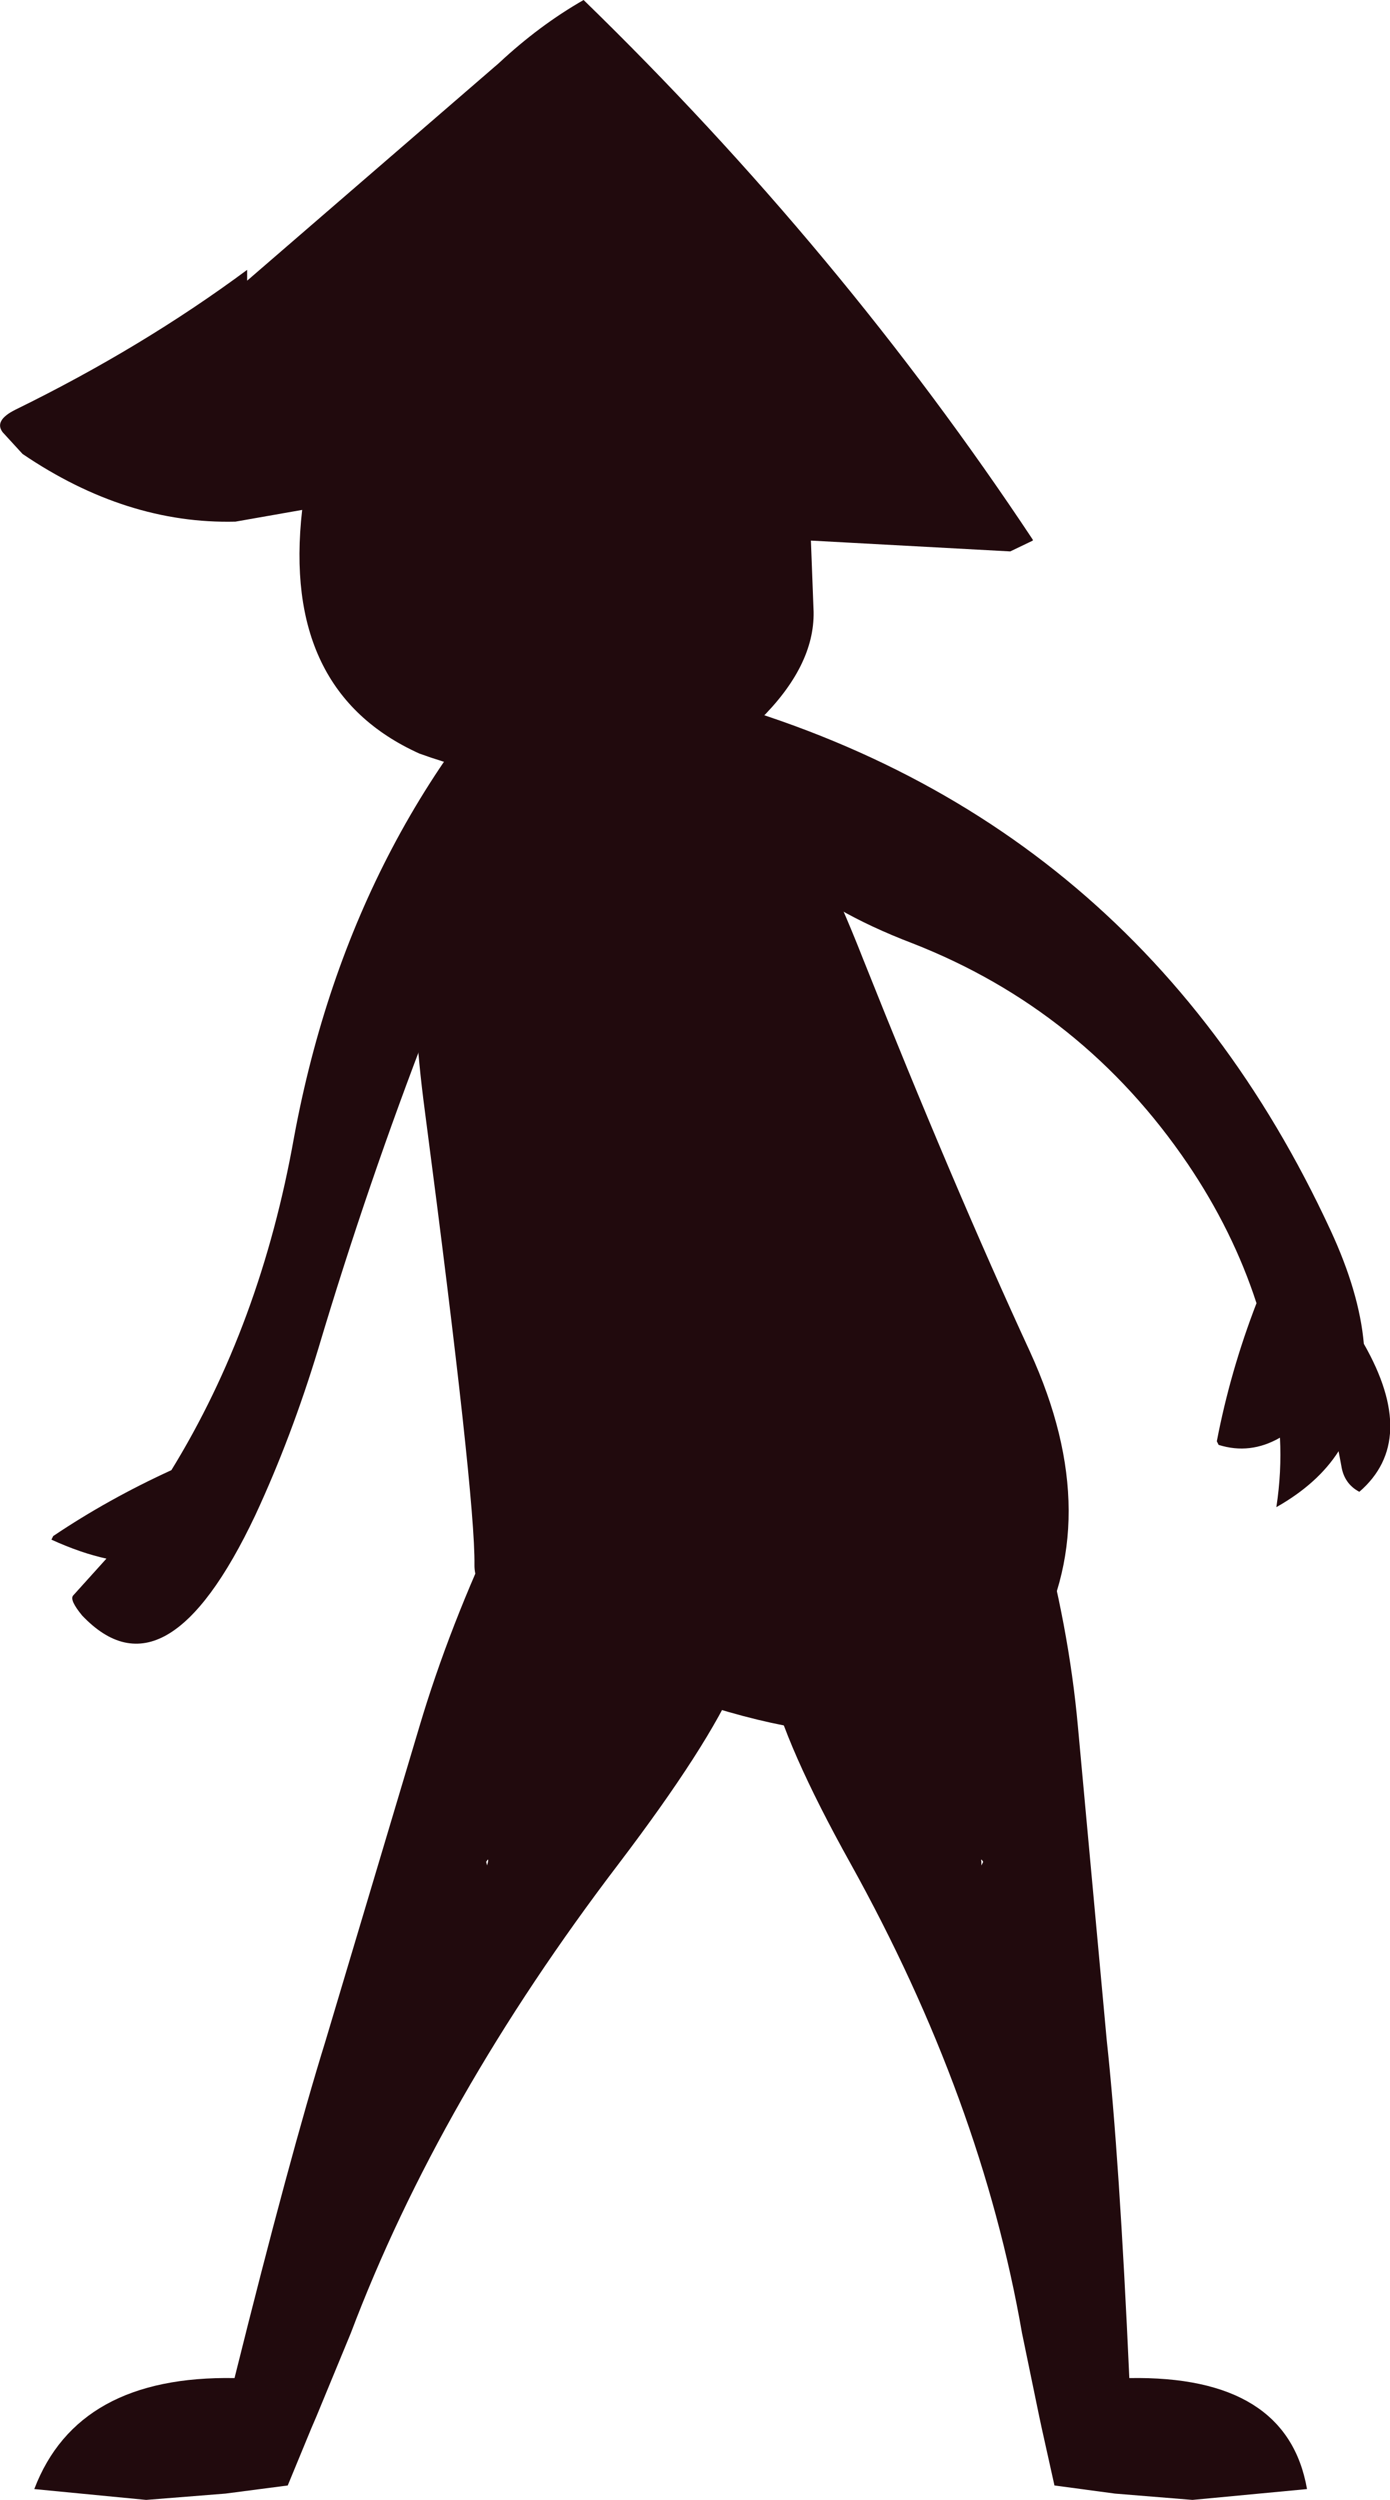
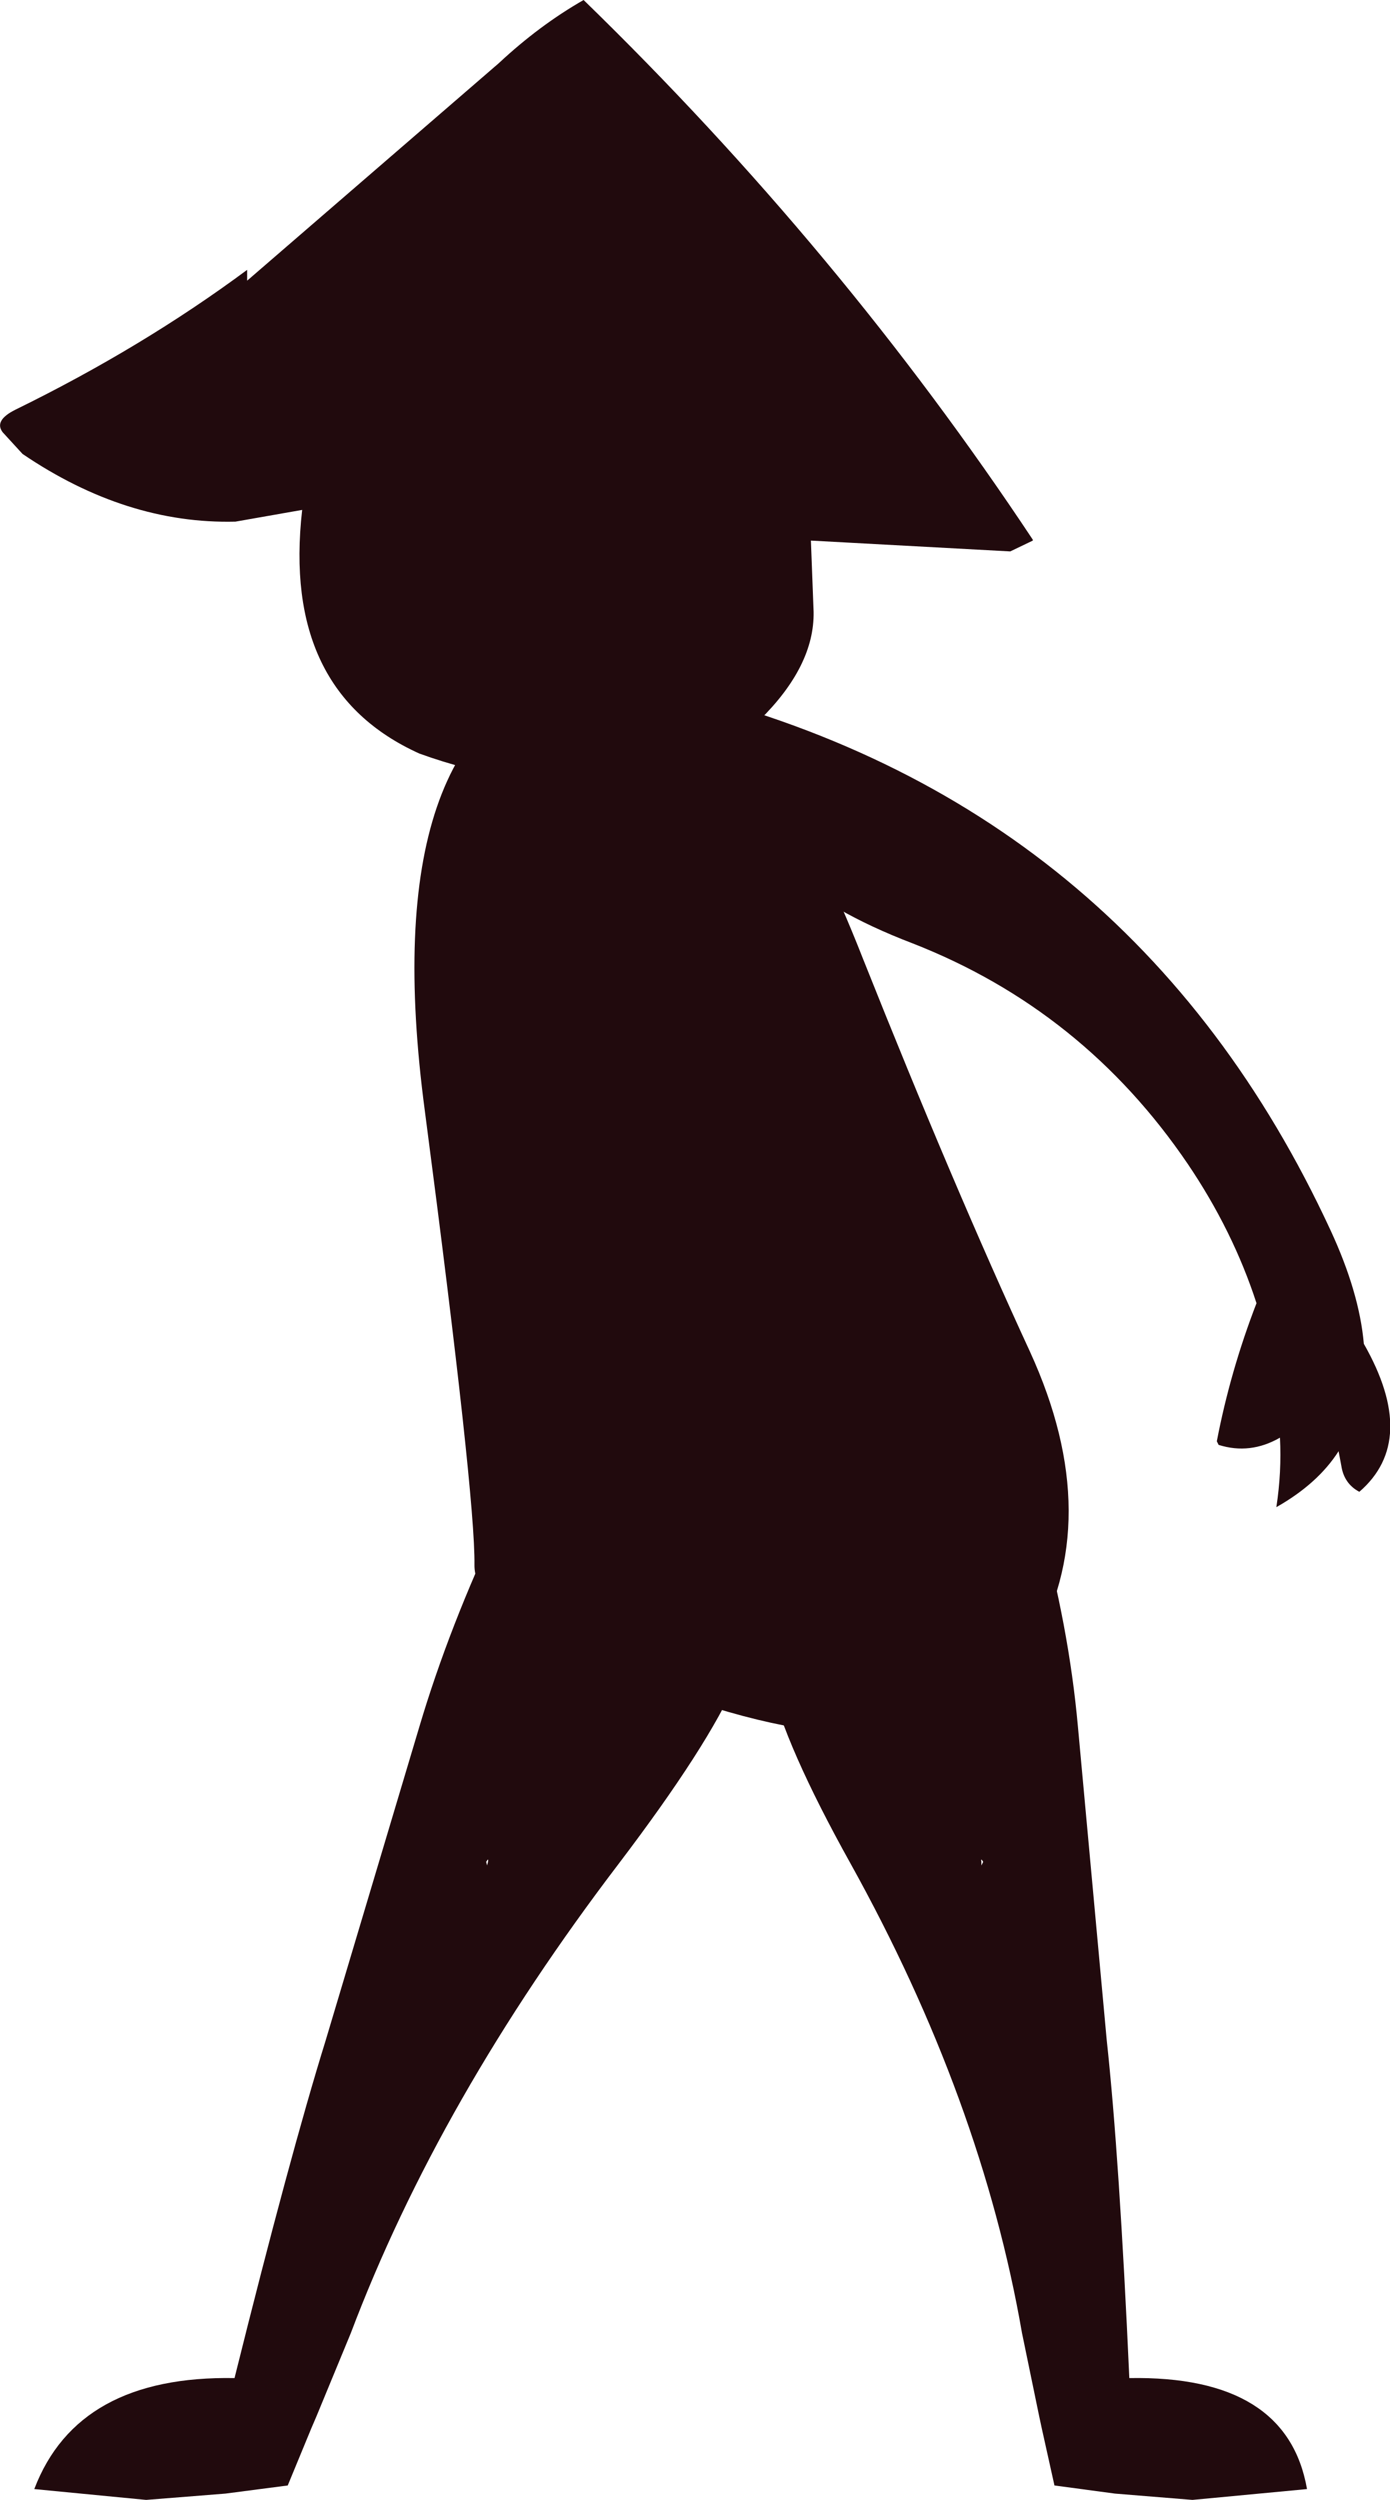
<svg xmlns="http://www.w3.org/2000/svg" height="138.5px" width="77.05px">
  <g transform="matrix(1.0, 0.0, 0.0, 1.0, -93.25, 84.25)">
    <path d="M160.8 -4.2 L160.7 -4.4 Q161.45 -8.3 162.9 -12.05 161.6 -16.05 159.1 -19.75 153.3 -28.3 143.8 -32.0 134.65 -35.5 133.5 -41.4 L133.0 -41.45 Q127.7 -42.5 130.45 -46.1 155.95 -39.95 167.0 -16.1 168.6 -12.65 168.85 -9.8 171.9 -4.45 168.6 -1.6 167.75 -2.05 167.6 -3.05 L167.45 -3.85 Q166.3 -2.05 164.0 -0.75 164.3 -2.7 164.2 -4.6 162.55 -3.65 160.8 -4.2" fill="#210a0d" fill-rule="evenodd" stroke="none" />
-     <path d="M124.8 -50.2 Q125.65 -50.1 125.6 -49.25 125.55 -46.85 124.6 -44.9 116.35 -27.8 110.9 -9.55 109.4 -4.6 107.4 -0.3 102.45 10.15 97.8 5.25 97.1 4.4 97.3 4.15 L99.15 2.1 Q97.75 1.8 96.1 1.05 L96.2 0.85 Q99.25 -1.2 102.75 -2.8 107.7 -10.85 109.55 -21.25 112.8 -38.8 124.8 -50.2" fill="#210a0d" fill-rule="evenodd" stroke="none" />
    <path d="M135.35 -44.35 Q132.45 -41.3 127.05 -40.9 121.75 -40.6 116.5 -42.5 108.85 -45.95 110.0 -56.0 L106.3 -55.35 Q100.25 -55.2 94.5 -59.1 L93.4 -60.3 Q92.9 -60.95 94.1 -61.55 101.15 -65.0 106.95 -69.3 L106.95 -68.7 120.9 -80.75 Q123.15 -82.85 125.6 -84.25 139.85 -70.4 150.5 -54.35 L150.5 -54.3 149.25 -53.7 138.2 -54.3 138.35 -50.35 Q138.4 -47.35 135.35 -44.35" fill="#210a0d" fill-rule="evenodd" stroke="none" />
    <path d="M147.1 0.75 L145.9 1.1 Q141.2 3.3 137.1 4.6 133.1 5.9 140.4 19.0 147.65 32.05 149.9 45.0 L150.85 49.6 151.0 50.3 151.7 53.45 155.05 53.9 159.35 54.25 165.7 53.65 Q164.6 47.35 155.85 47.5 155.3 35.25 154.6 28.8 L153.0 11.4 Q152.5 5.85 150.85 -0.05 L149.0 0.15 147.1 0.75 M147.65 19.1 L147.65 18.9 Q147.6 18.65 147.75 18.9 L147.65 19.1" fill="#210a0d" fill-rule="evenodd" stroke="none" />
    <path d="M120.25 19.1 L120.3 18.9 Q120.35 18.65 120.2 18.9 L120.25 19.1 M125.7 1.1 Q129.95 3.3 133.75 4.6 137.5 5.9 127.55 19.0 117.6 32.05 112.7 45.0 L110.8 49.6 110.5 50.3 109.2 53.45 105.75 53.9 101.35 54.25 95.15 53.65 Q97.55 47.35 106.25 47.5 109.3 35.25 111.3 28.8 L116.5 11.4 Q118.15 5.85 120.95 -0.05 L122.8 0.15 124.55 0.75 125.7 1.1" fill="#210a0d" fill-rule="evenodd" stroke="none" />
    <path d="M125.15 -47.2 Q113.95 -44.1 116.8 -22.7 119.6 -1.35 119.55 2.45 119.5 6.25 132.8 10.35 146.15 14.45 150.4 7.15 154.6 -0.05 150.35 -9.35 146.1 -18.55 141.1 -31.1 136.2 -43.6 131.5 -45.3 126.85 -47.1 125.15 -47.2" fill="#210a0d" fill-rule="evenodd" stroke="none" />
  </g>
</svg>